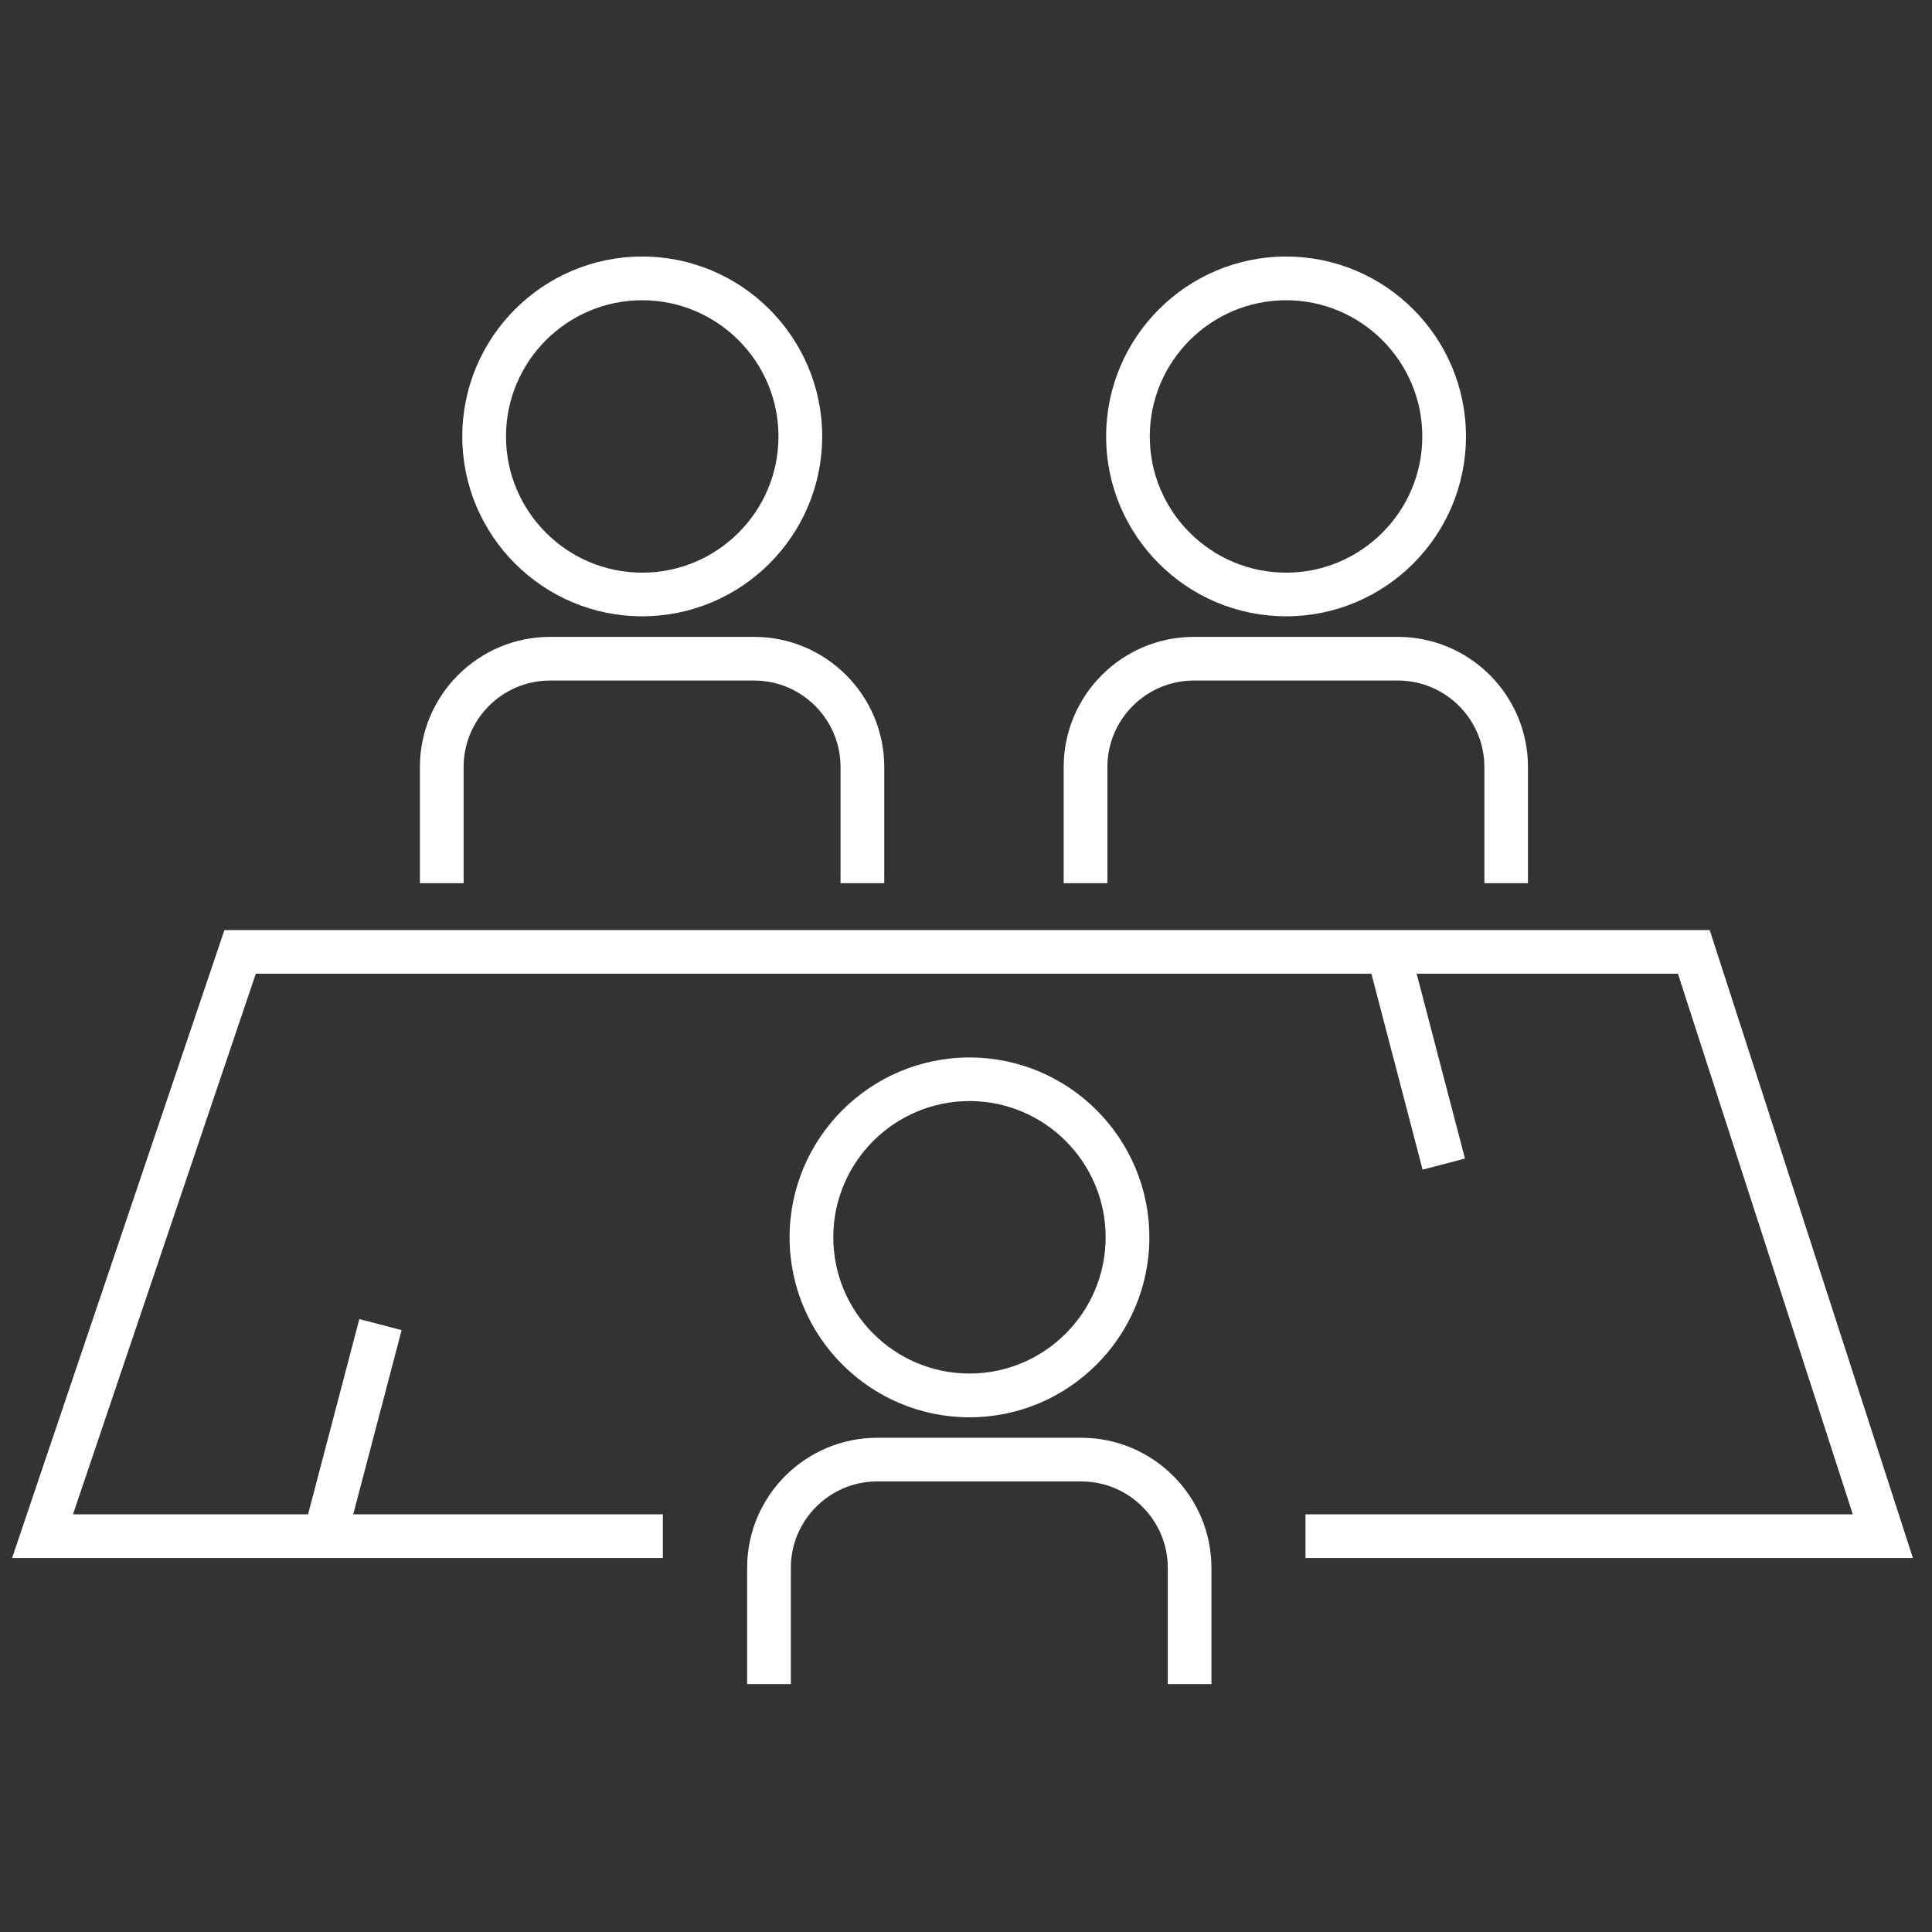
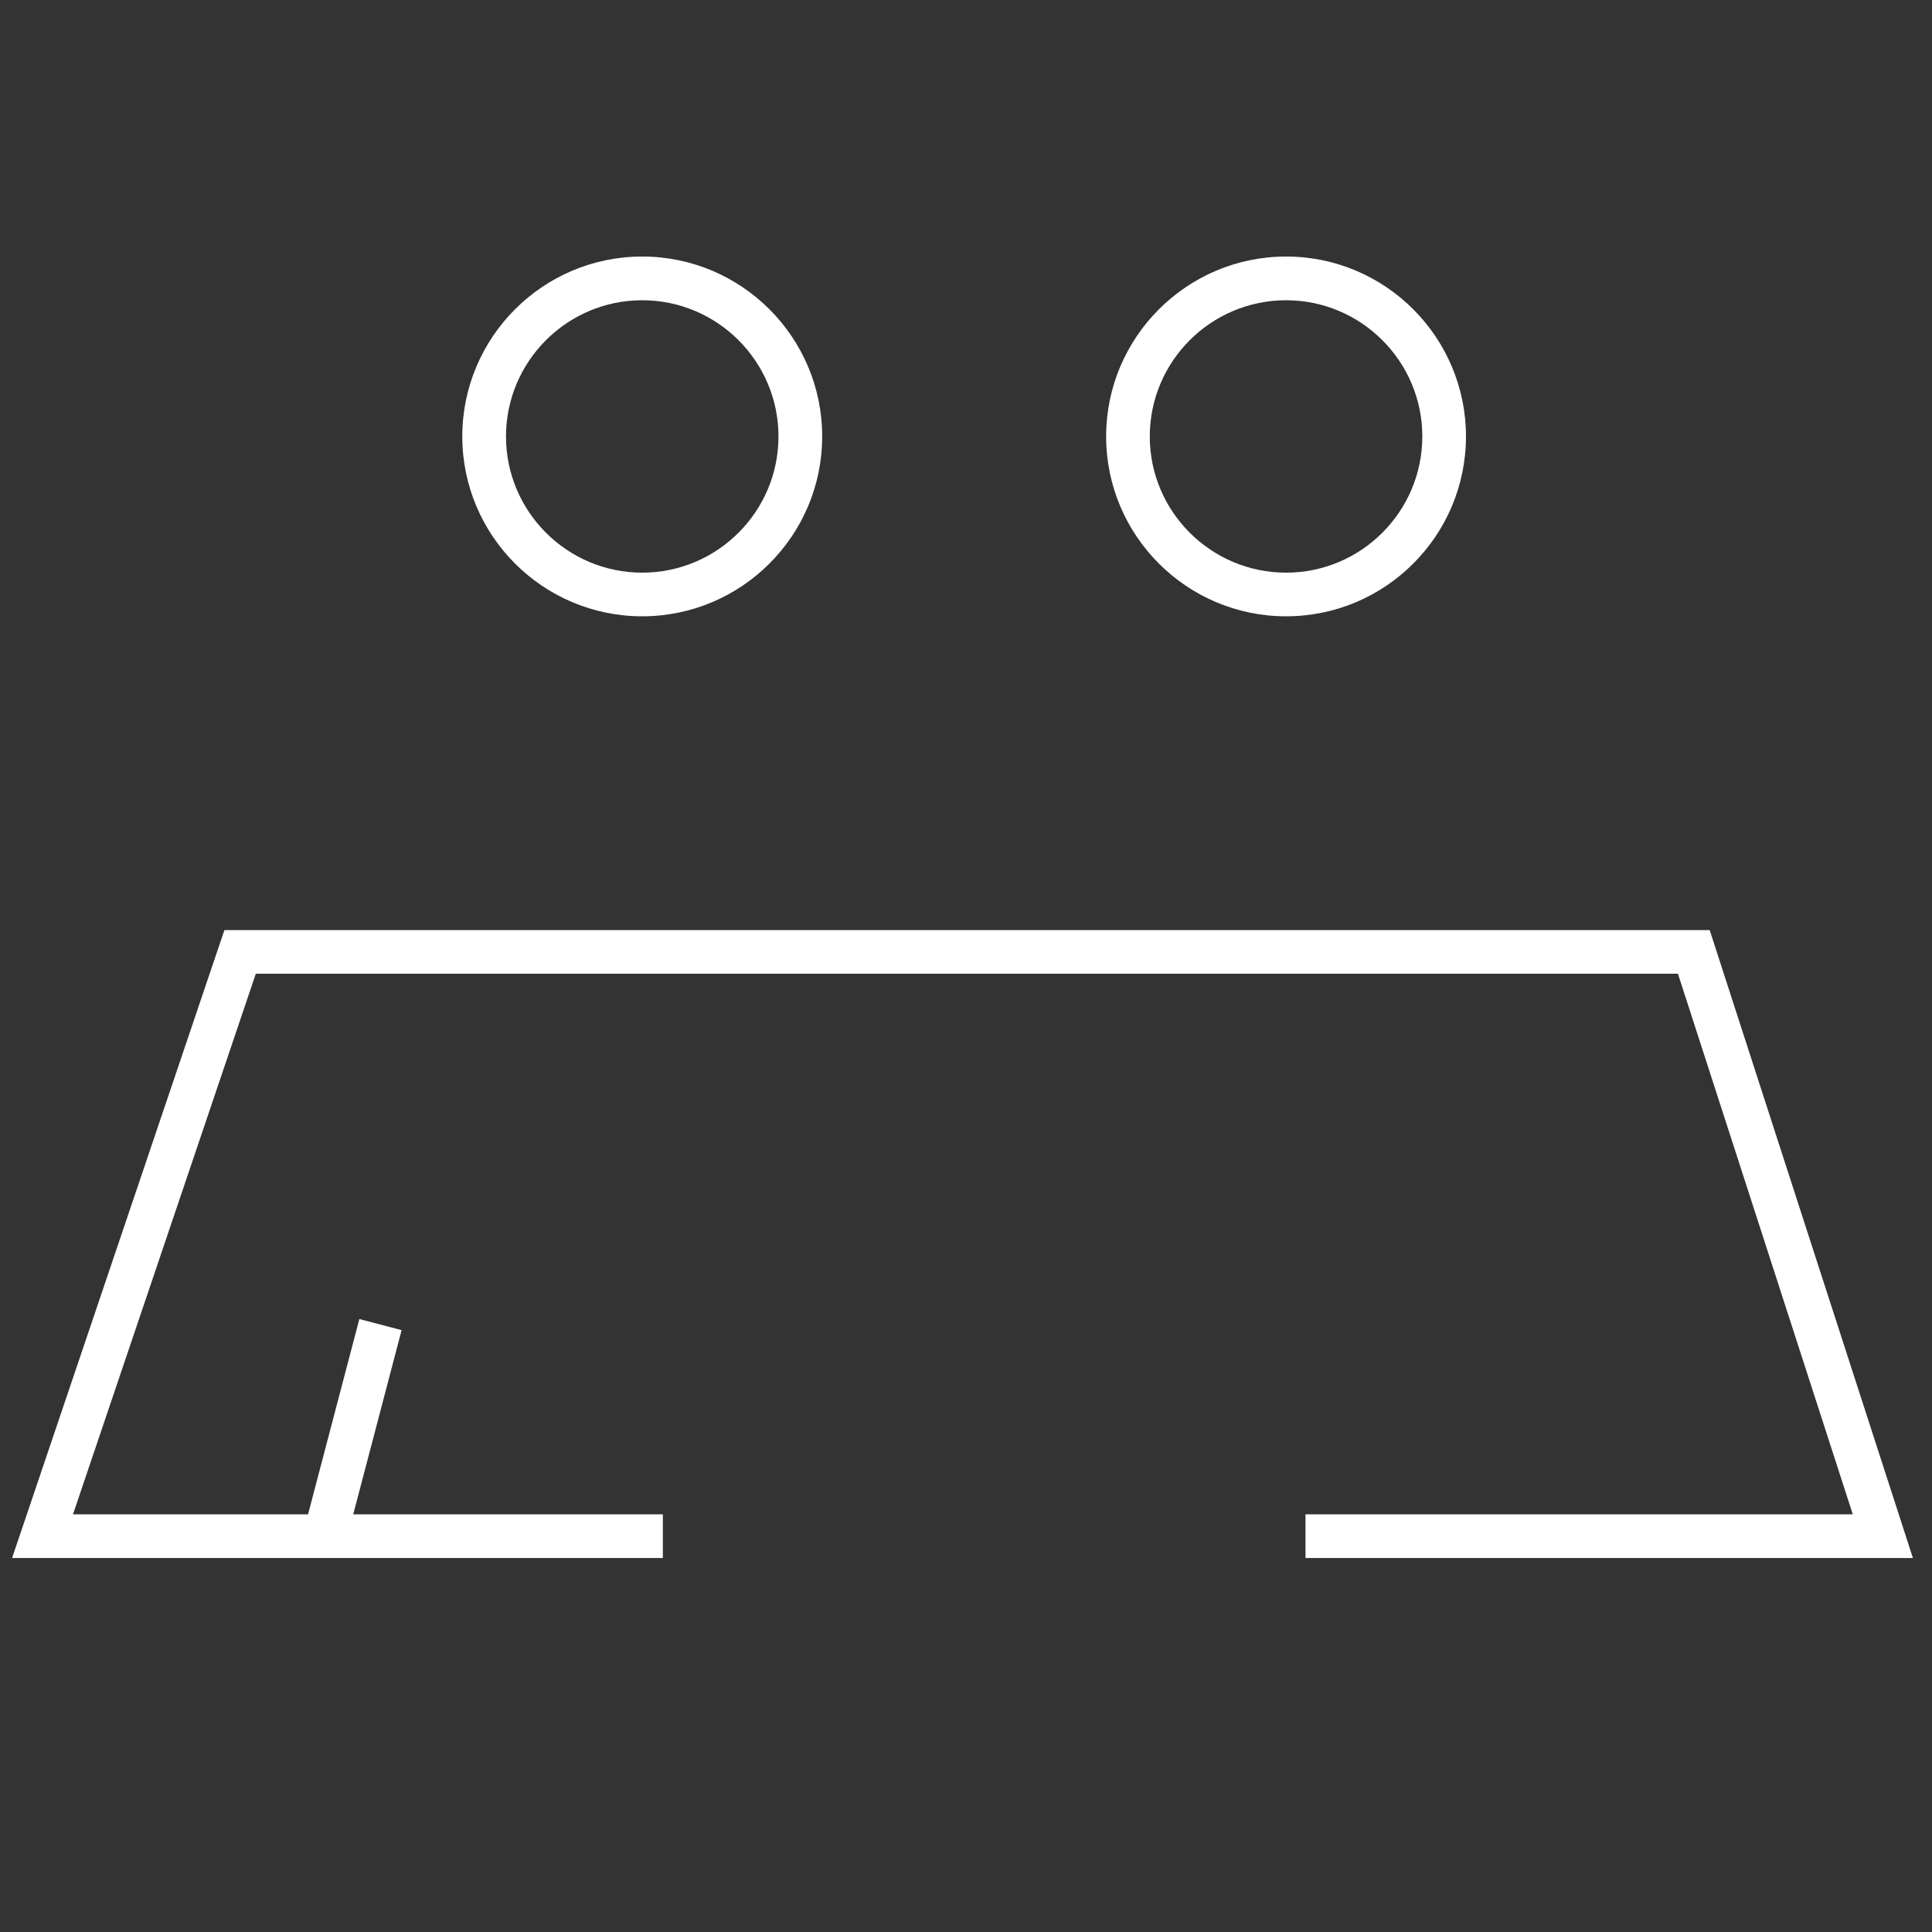
<svg xmlns="http://www.w3.org/2000/svg" version="1.1" id="Layer_1" x="0px" y="0px" width="32px" height="32px" viewBox="0 0 32 32" enable-background="new 0 0 32 32" xml:space="preserve">
  <rect x="0" y="0" width="32" height="32" fill="#333333" stroke="none" />
  <g>
    <g>
      <path fill="#FFFFFF" d="M10.637,10.208c-1.644,0-2.98-1.336-2.98-2.979s1.336-2.98,2.98-2.98s2.981,1.336,2.981,2.98    S12.28,10.208,10.637,10.208z M10.637,4.973c-1.244,0-2.256,1.012-2.256,2.256s1.012,2.256,2.256,2.256    c1.245,0,2.257-1.012,2.257-2.256S11.881,4.973,10.637,4.973z" />
    </g>
    <g>
-       <path fill="#FFFFFF" d="M14.646,14.629h-0.724v-1.925c0-0.789-0.642-1.432-1.431-1.432H9.11c-0.79,0-1.431,0.643-1.431,1.432    v1.925H6.955v-1.925c0-1.188,0.967-2.155,2.155-2.155h3.381c1.188,0,2.155,0.967,2.155,2.155V14.629z" />
-     </g>
+       </g>
    <g>
-       <path fill="#FFFFFF" d="M16.058,23.475c-1.644,0-2.98-1.338-2.98-2.981s1.337-2.979,2.98-2.979s2.979,1.336,2.979,2.979    S17.701,23.475,16.058,23.475z M16.058,18.237c-1.244,0-2.256,1.012-2.256,2.256s1.012,2.257,2.256,2.257    c1.243,0,2.255-1.013,2.255-2.257S17.301,18.237,16.058,18.237z" />
-     </g>
+       </g>
    <g>
-       <path fill="#FFFFFF" d="M20.066,27.894h-0.724v-1.927c0-0.788-0.644-1.43-1.432-1.43h-3.38c-0.789,0-1.431,0.642-1.431,1.43v1.927    h-0.724v-1.927c0-1.187,0.966-2.153,2.155-2.153h3.38c1.187,0,2.155,0.967,2.155,2.153V27.894z" />
-     </g>
+       </g>
    <g>
      <path fill="#FFFFFF" d="M21.302,10.208c-1.644,0-2.981-1.336-2.981-2.979s1.338-2.98,2.981-2.98s2.979,1.336,2.979,2.98    S22.945,10.208,21.302,10.208z M21.302,4.973c-1.245,0-2.258,1.012-2.258,2.256s1.013,2.256,2.258,2.256    c1.243,0,2.256-1.012,2.256-2.256S22.545,4.973,21.302,4.973z" />
    </g>
    <g>
-       <path fill="#FFFFFF" d="M25.31,14.629h-0.724v-1.925c0-0.789-0.643-1.432-1.431-1.432h-3.381c-0.789,0-1.432,0.643-1.432,1.432    v1.925h-0.724v-1.925c0-1.188,0.967-2.155,2.155-2.155h3.381c1.188,0,2.154,0.967,2.154,2.155V14.629z" />
-     </g>
+       </g>
    <g>
      <polygon fill="#FFFFFF" points="31.684,25.806 21.623,25.806 21.623,25.082 30.688,25.082 27.792,16.128 4.237,16.128     1.209,25.082 10.979,25.082 10.979,25.806 0.2,25.806 3.717,15.405 28.318,15.405   " />
    </g>
    <g>
      <rect x="5.495" y="21.885" transform="matrix(0.967 0.254 -0.254 0.967 6.197 -0.711)" fill="#FFFFFF" width="0.724" height="3.618" />
    </g>
    <g>
-       <rect x="21.653" y="17.155" transform="matrix(0.253 0.968 -0.968 0.253 34.477 -9.613)" fill="#FFFFFF" width="3.618" height="0.725" />
-     </g>
+       </g>
  </g>
</svg>